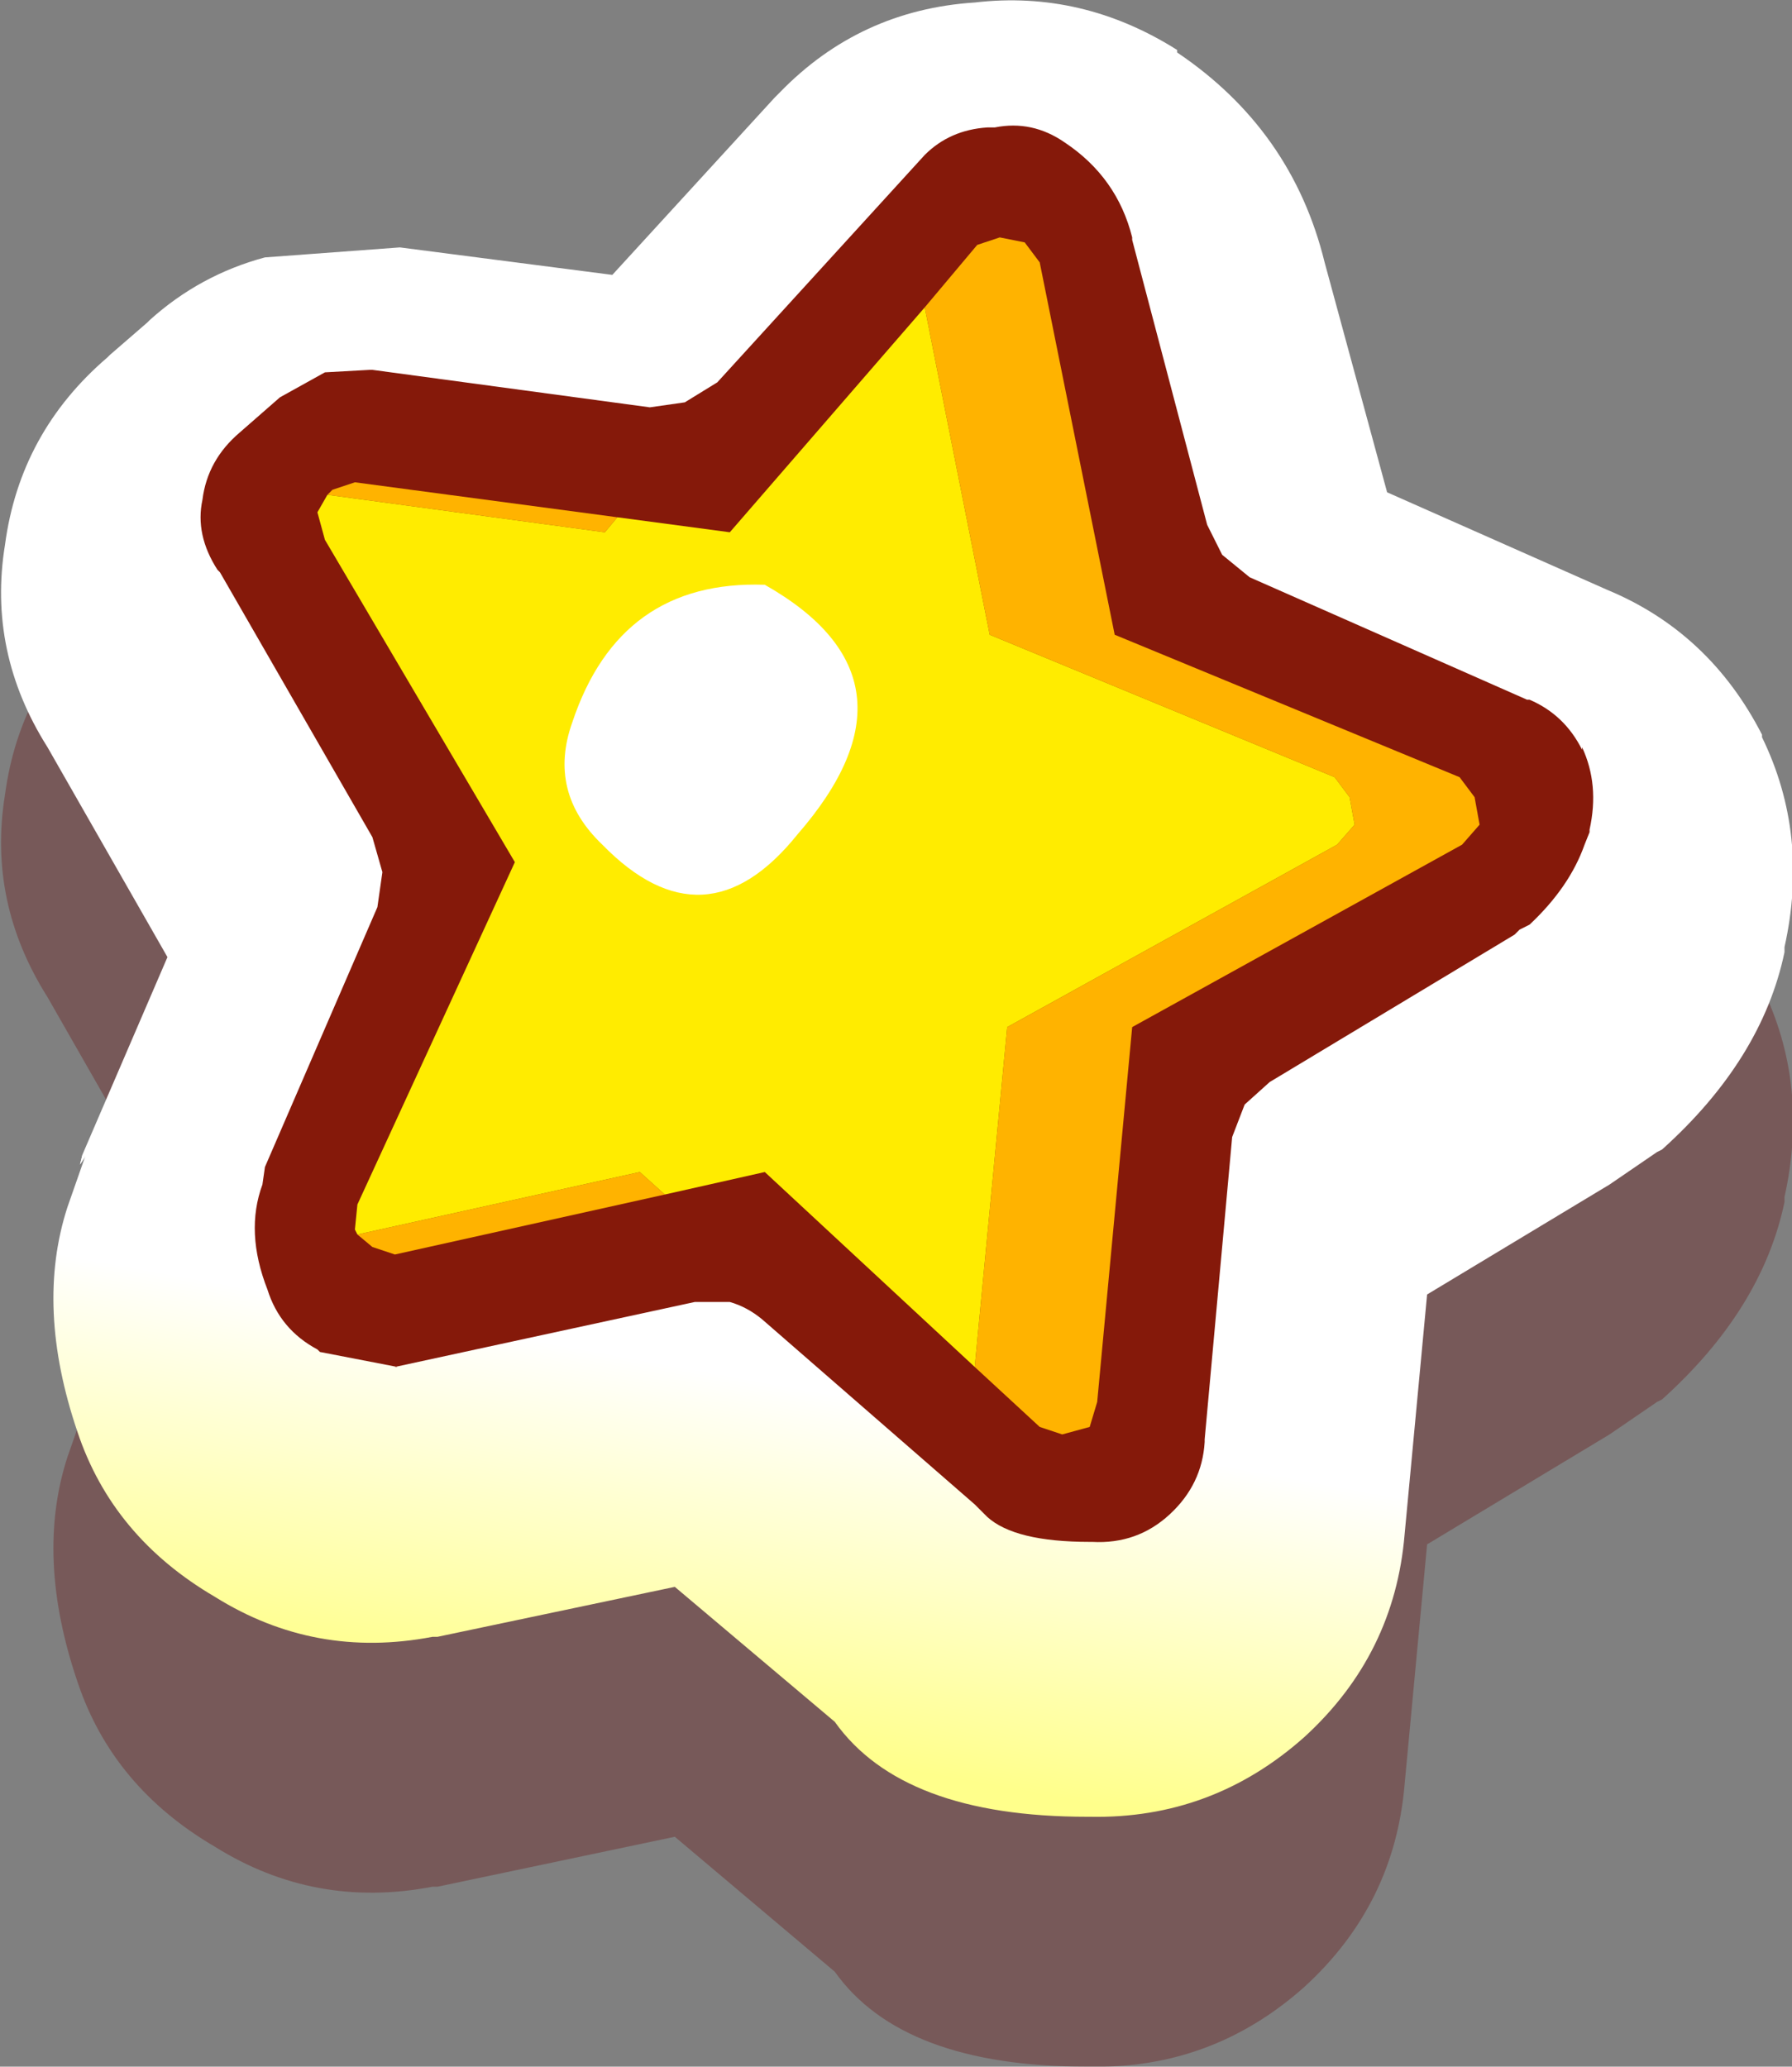
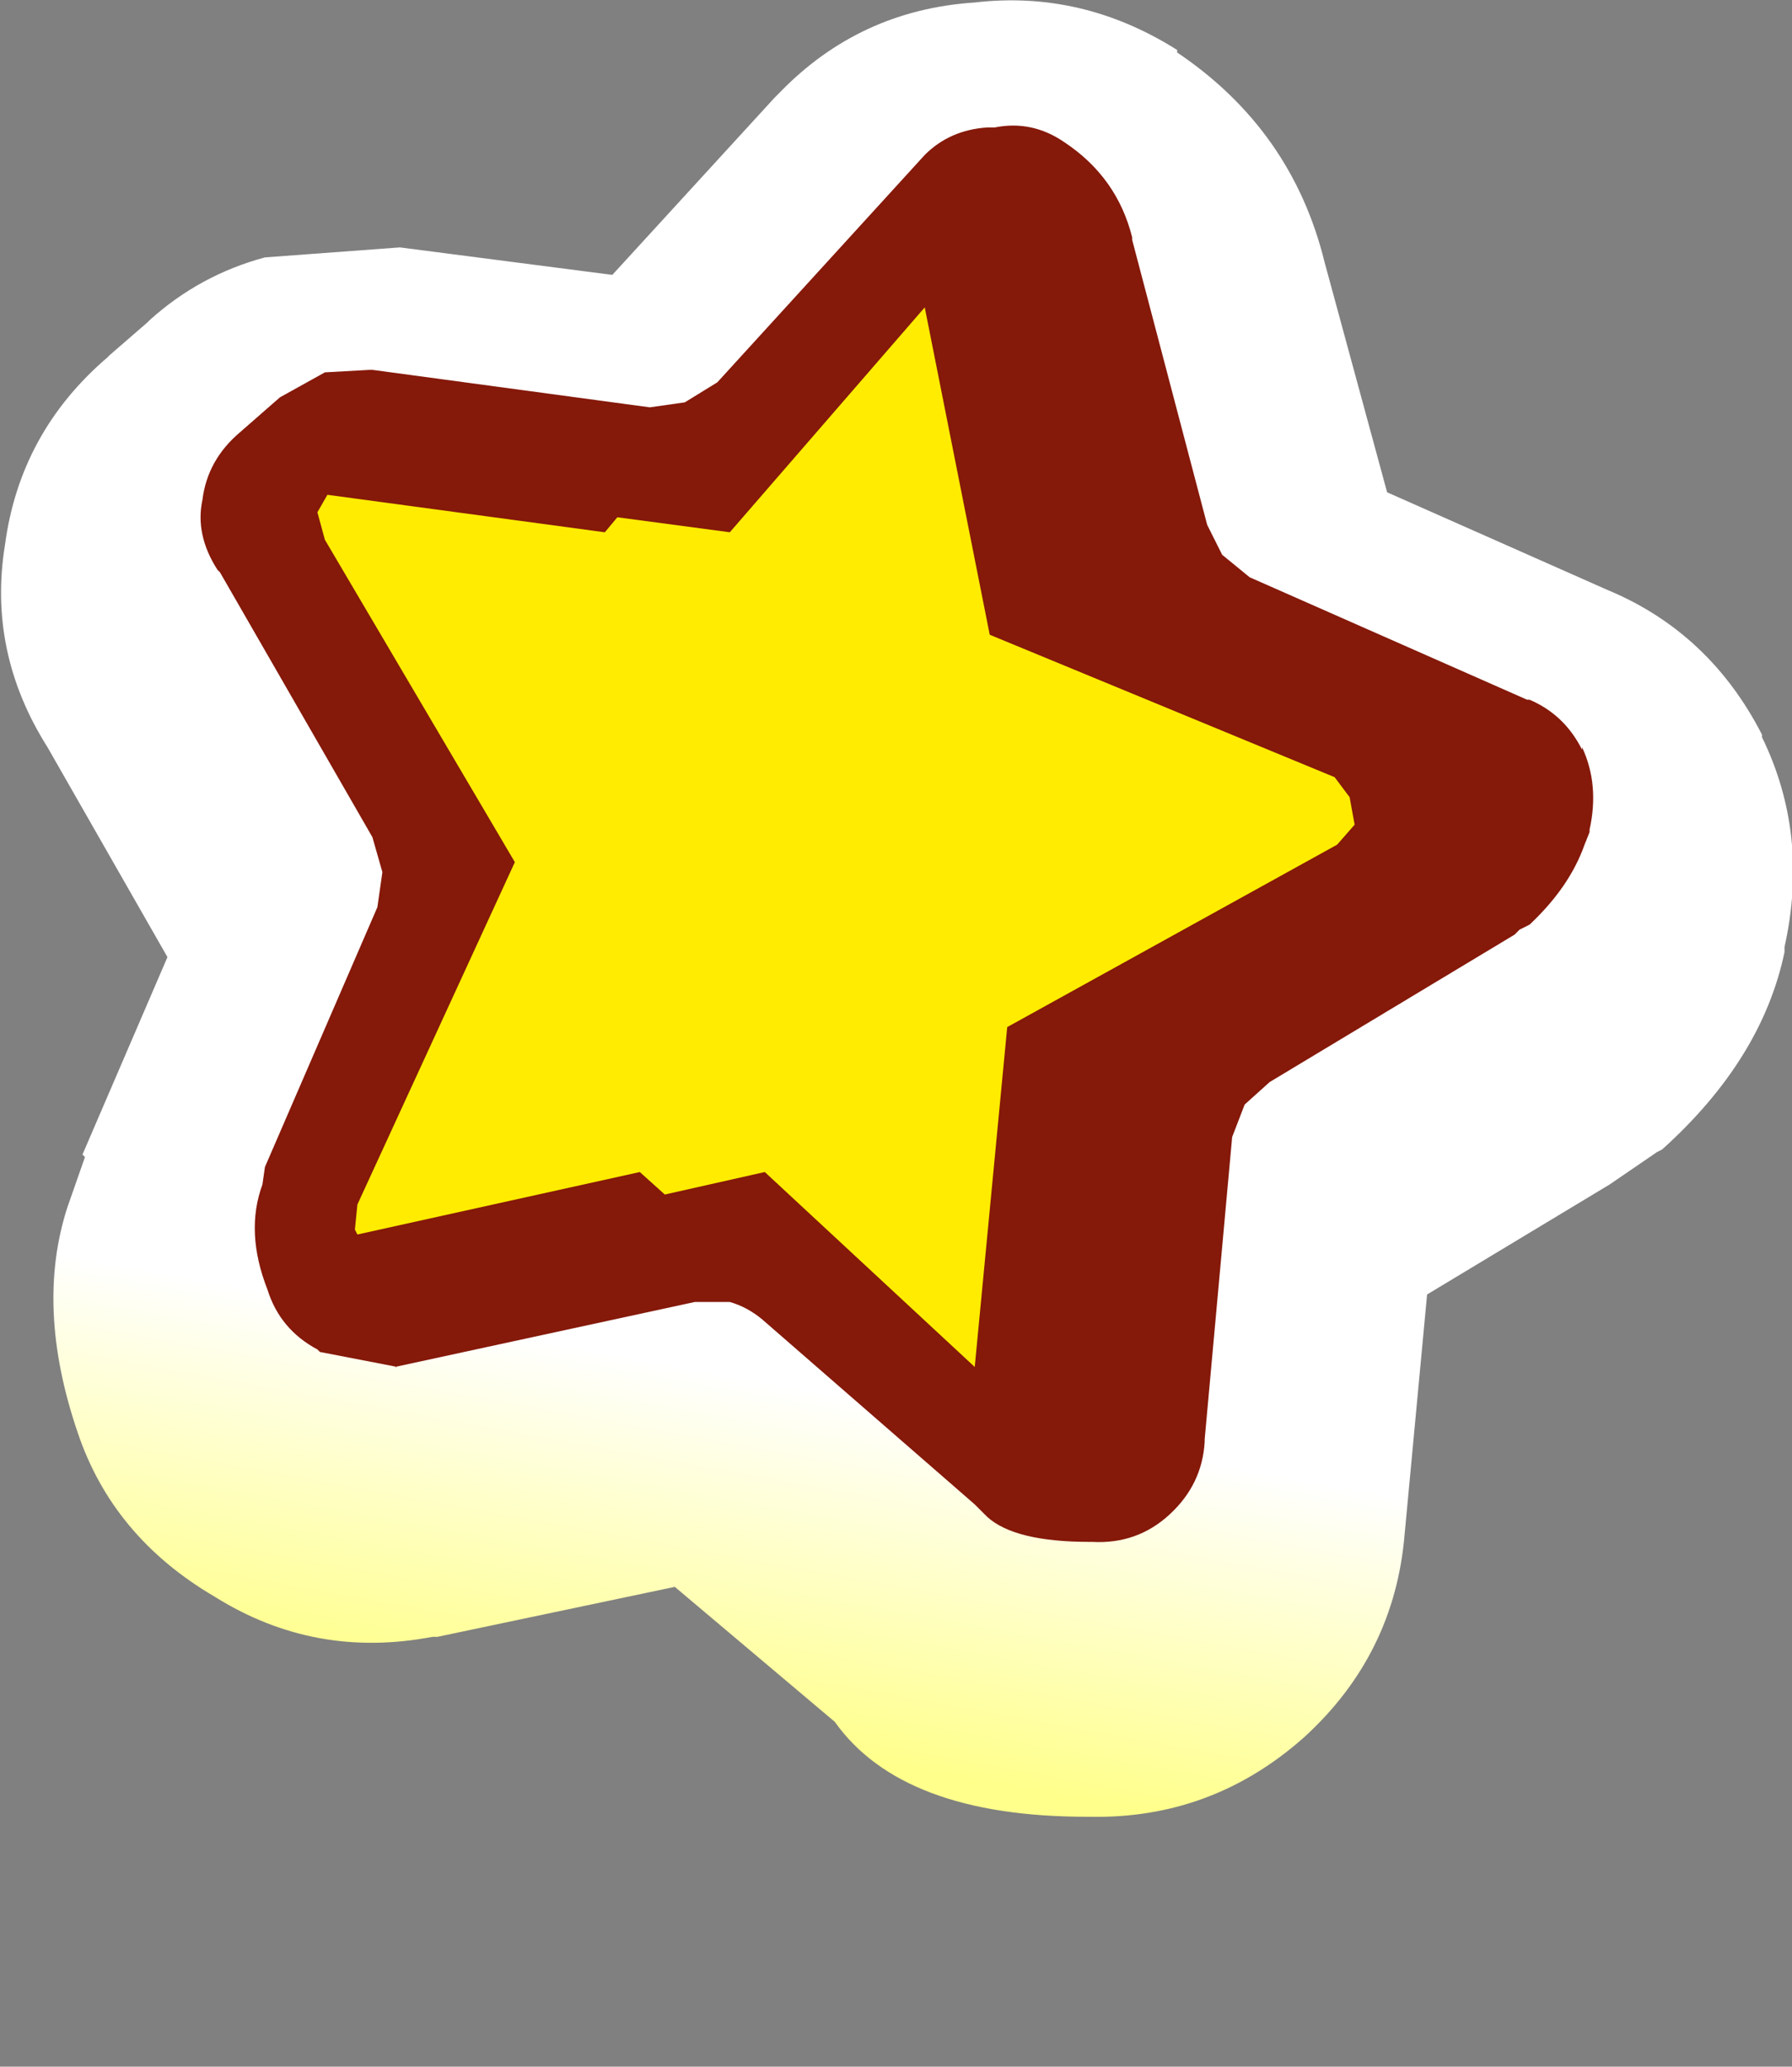
<svg xmlns="http://www.w3.org/2000/svg" height="41.35px" width="35.85px">
  <rect width="100%" height="100%" fill="#808080" stroke="none" />
  <g transform="matrix(1.0, 0.0, 0.0, 1.0, 17.95, 20.7)">
-     <path d="M-16.25 2.45 L-16.35 2.6 -16.3 2.4 -16.25 2.45" fill="#ffffff" fill-rule="evenodd" stroke="none" />
-     <path d="M-17.85 -4.8 Q-17.55 -7.05 -15.8 -8.55 L-15.75 -8.6 -15.0 -9.25 -14.95 -9.3 Q-13.95 -10.2 -12.65 -10.55 L-9.95 -10.75 -5.7 -10.2 -2.45 -13.75 -2.35 -13.85 Q-0.75 -15.5 1.55 -15.65 3.7 -15.9 5.6 -14.7 L5.6 -14.65 Q7.9 -13.1 8.55 -10.45 L9.8 -5.85 14.2 -3.9 Q16.25 -3.05 17.3 -1.0 L17.3 -0.95 Q18.25 1.0 17.75 3.25 L17.75 3.35 Q17.3 5.5 15.3 7.3 L15.2 7.35 14.25 8.0 10.6 10.2 10.15 15.0 Q9.95 17.4 8.15 19.05 6.3 20.7 3.85 20.65 L3.8 20.65 Q0.1 20.65 -1.25 18.75 L-4.45 16.05 -9.2 17.05 -9.3 17.05 Q-11.65 17.5 -13.65 16.25 -15.7 15.05 -16.4 12.95 -17.25 10.45 -16.6 8.45 L-16.25 7.45 -16.3 7.4 -14.6 3.45 -17.0 -0.75 Q-18.2 -2.65 -17.85 -4.8" fill="#660000" fill-opacity="0.302" fill-rule="evenodd" stroke="none" />
-     <path d="M-16.3 2.4 L-16.25 2.45 -16.35 2.6 -16.3 2.4 M14.25 3.0 L14.4 2.9 14.25 3.0 M-17.0 -5.75 L-16.95 -5.6 -17.0 -5.75" fill="#ffffff" fill-rule="evenodd" stroke="none" />
    <path d="M-16.3 2.4 L-14.6 -1.55 -17.0 -5.75 Q-18.2 -7.65 -17.85 -9.8 -17.55 -12.05 -15.8 -13.55 L-15.75 -13.6 -15.0 -14.25 -14.95 -14.3 Q-13.95 -15.2 -12.65 -15.55 L-9.95 -15.75 -5.7 -15.2 -2.45 -18.75 -2.35 -18.85 Q-0.75 -20.5 1.55 -20.65 3.7 -20.9 5.6 -19.7 L5.6 -19.65 Q7.9 -18.1 8.55 -15.45 L9.8 -10.85 14.2 -8.9 Q16.25 -8.05 17.3 -6.0 L17.3 -5.95 Q18.25 -4.0 17.75 -1.75 L17.75 -1.65 Q17.3 0.5 15.3 2.3 L15.2 2.35 14.25 3.0 10.6 5.2 10.15 10.0 Q9.95 12.4 8.15 14.05 6.3 15.7 3.85 15.65 L3.8 15.65 Q0.1 15.65 -1.25 13.75 L-4.45 11.05 -9.2 12.05 -9.3 12.05 Q-11.65 12.5 -13.65 11.25 -15.7 10.05 -16.4 7.95 -17.25 5.45 -16.6 3.45 L-16.25 2.45 -16.3 2.4" fill="url(#gradient0)" fill-rule="evenodd" stroke="none" />
-     <path d="M0.55 -17.6 L0.45 -17.55 0.55 -17.6 M3.4 -17.85 L3.35 -17.85 3.4 -17.85" fill="#660000" fill-rule="evenodd" stroke="none" />
+     <path d="M0.55 -17.6 L0.45 -17.55 0.55 -17.6 M3.4 -17.85 " fill="#660000" fill-rule="evenodd" stroke="none" />
    <path d="M-11.45 -13.25 L-10.55 -13.3 -10.5 -13.3 -4.95 -12.55 -4.25 -12.65 -3.6 -13.05 0.55 -17.6 Q1.05 -18.1 1.8 -18.15 L1.95 -18.15 Q2.7 -18.3 3.35 -17.85 4.4 -17.15 4.7 -15.95 L4.7 -15.9 6.2 -10.2 6.5 -9.6 7.05 -9.15 12.6 -6.7 12.65 -6.7 Q13.35 -6.4 13.7 -5.7 L13.7 -5.75 Q14.05 -5.0 13.85 -4.1 L13.85 -4.05 13.75 -3.8 Q13.45 -2.95 12.65 -2.2 L12.45 -2.1 12.35 -2.0 7.45 0.95 6.95 1.4 6.7 2.05 6.15 8.1 6.15 8.15 Q6.1 9.0 5.45 9.6 4.8 10.2 3.9 10.15 L3.85 10.15 Q2.35 10.15 1.8 9.65 L1.55 9.4 -2.7 5.7 Q-3.0 5.45 -3.35 5.35 L-4.05 5.35 -10.05 6.65 -10.0 6.65 -11.55 6.35 -11.6 6.3 Q-12.35 5.9 -12.6 5.1 -13.05 3.95 -12.7 3.0 L-12.65 2.65 -10.4 -2.55 -10.3 -3.25 -10.5 -3.95 -13.55 -9.25 -13.6 -9.3 Q-14.05 -10.0 -13.9 -10.7 -13.8 -11.5 -13.15 -12.05 L-12.35 -12.75 -11.45 -13.25" fill="#85190a" fill-rule="evenodd" stroke="none" />
-     <path d="M-10.8 4.0 L-5.15 2.75 -4.65 3.2 -10.05 4.4 -10.5 4.25 -10.8 4.0 M1.55 6.65 L2.2 -0.15 8.8 -3.8 9.15 -4.2 9.05 -4.75 8.75 -5.15 1.85 -8.0 0.55 -14.55 1.6 -15.8 2.05 -15.95 2.55 -15.85 2.85 -15.45 4.35 -8.0 11.25 -5.15 11.55 -4.75 11.65 -4.2 11.3 -3.8 4.7 -0.15 4.0 7.35 3.85 7.85 3.3 8.0 2.85 7.85 1.55 6.65 M-5.6 -10.35 L-5.85 -10.05 -11.4 -10.8 -11.3 -10.9 -10.85 -11.05 -5.6 -10.35" fill="#ffb300" fill-rule="evenodd" stroke="none" />
    <path d="M-10.8 4.0 L-10.85 3.9 -10.8 3.4 -7.65 -3.45 -11.45 -9.9 -11.6 -10.45 -11.4 -10.8 -5.85 -10.05 -5.6 -10.35 -3.35 -10.05 0.55 -14.55 1.85 -8.0 8.75 -5.15 9.05 -4.75 9.15 -4.2 8.8 -3.8 2.2 -0.15 1.55 6.65 -2.65 2.75 -4.65 3.2 -5.15 2.75 -10.8 4.0" fill="#ffec00" fill-rule="evenodd" stroke="none" />
-     <path d="M-2.0 -4.0 Q-3.85 -1.7 -5.9 -3.8 -7.0 -4.85 -6.5 -6.25 -5.55 -9.1 -2.65 -9.0 0.7 -7.1 -2.0 -4.0" fill="#ffffff" fill-rule="evenodd" stroke="none" />
  </g>
  <defs>
    <linearGradient gradientTransform="matrix(-0.004, 0.021, -0.022, -0.004, -0.5, -3.2)" gradientUnits="userSpaceOnUse" id="gradient0" spreadMethod="pad" x1="-819.2" x2="819.2">
      <stop offset="0.796" stop-color="#ffffff" />
      <stop offset="1.0" stop-color="#ffff8b" />
    </linearGradient>
  </defs>
</svg>